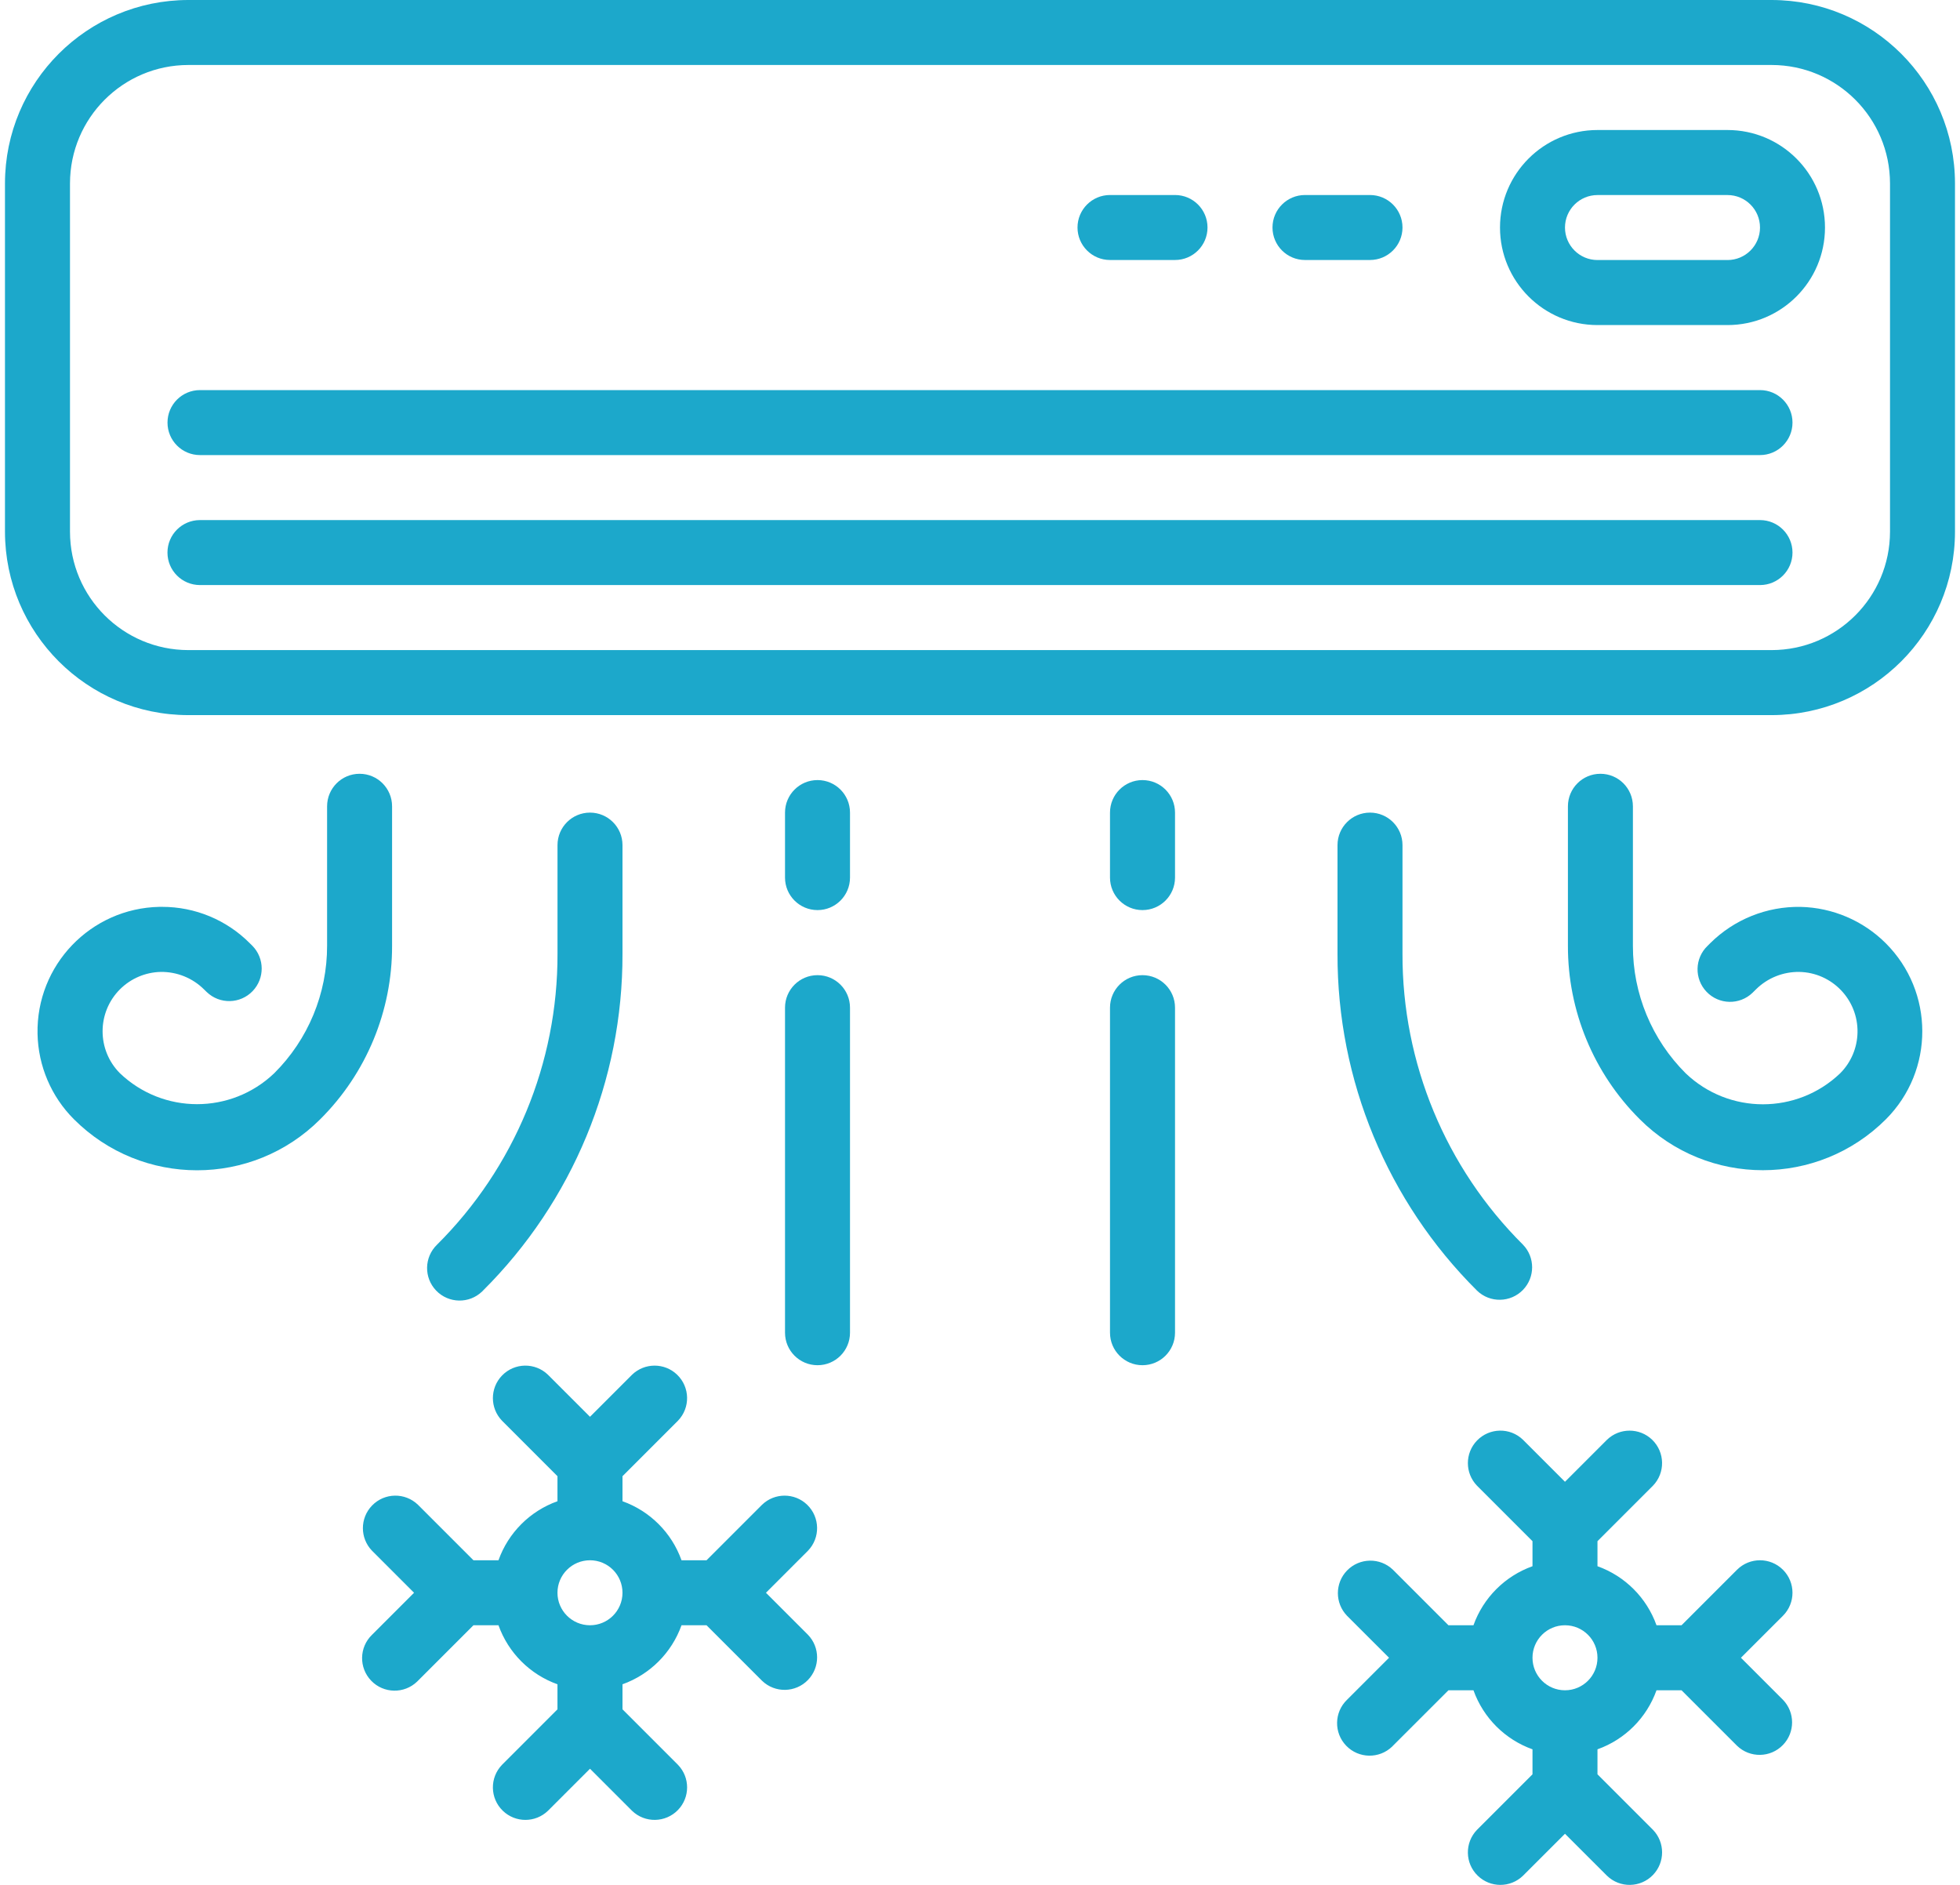
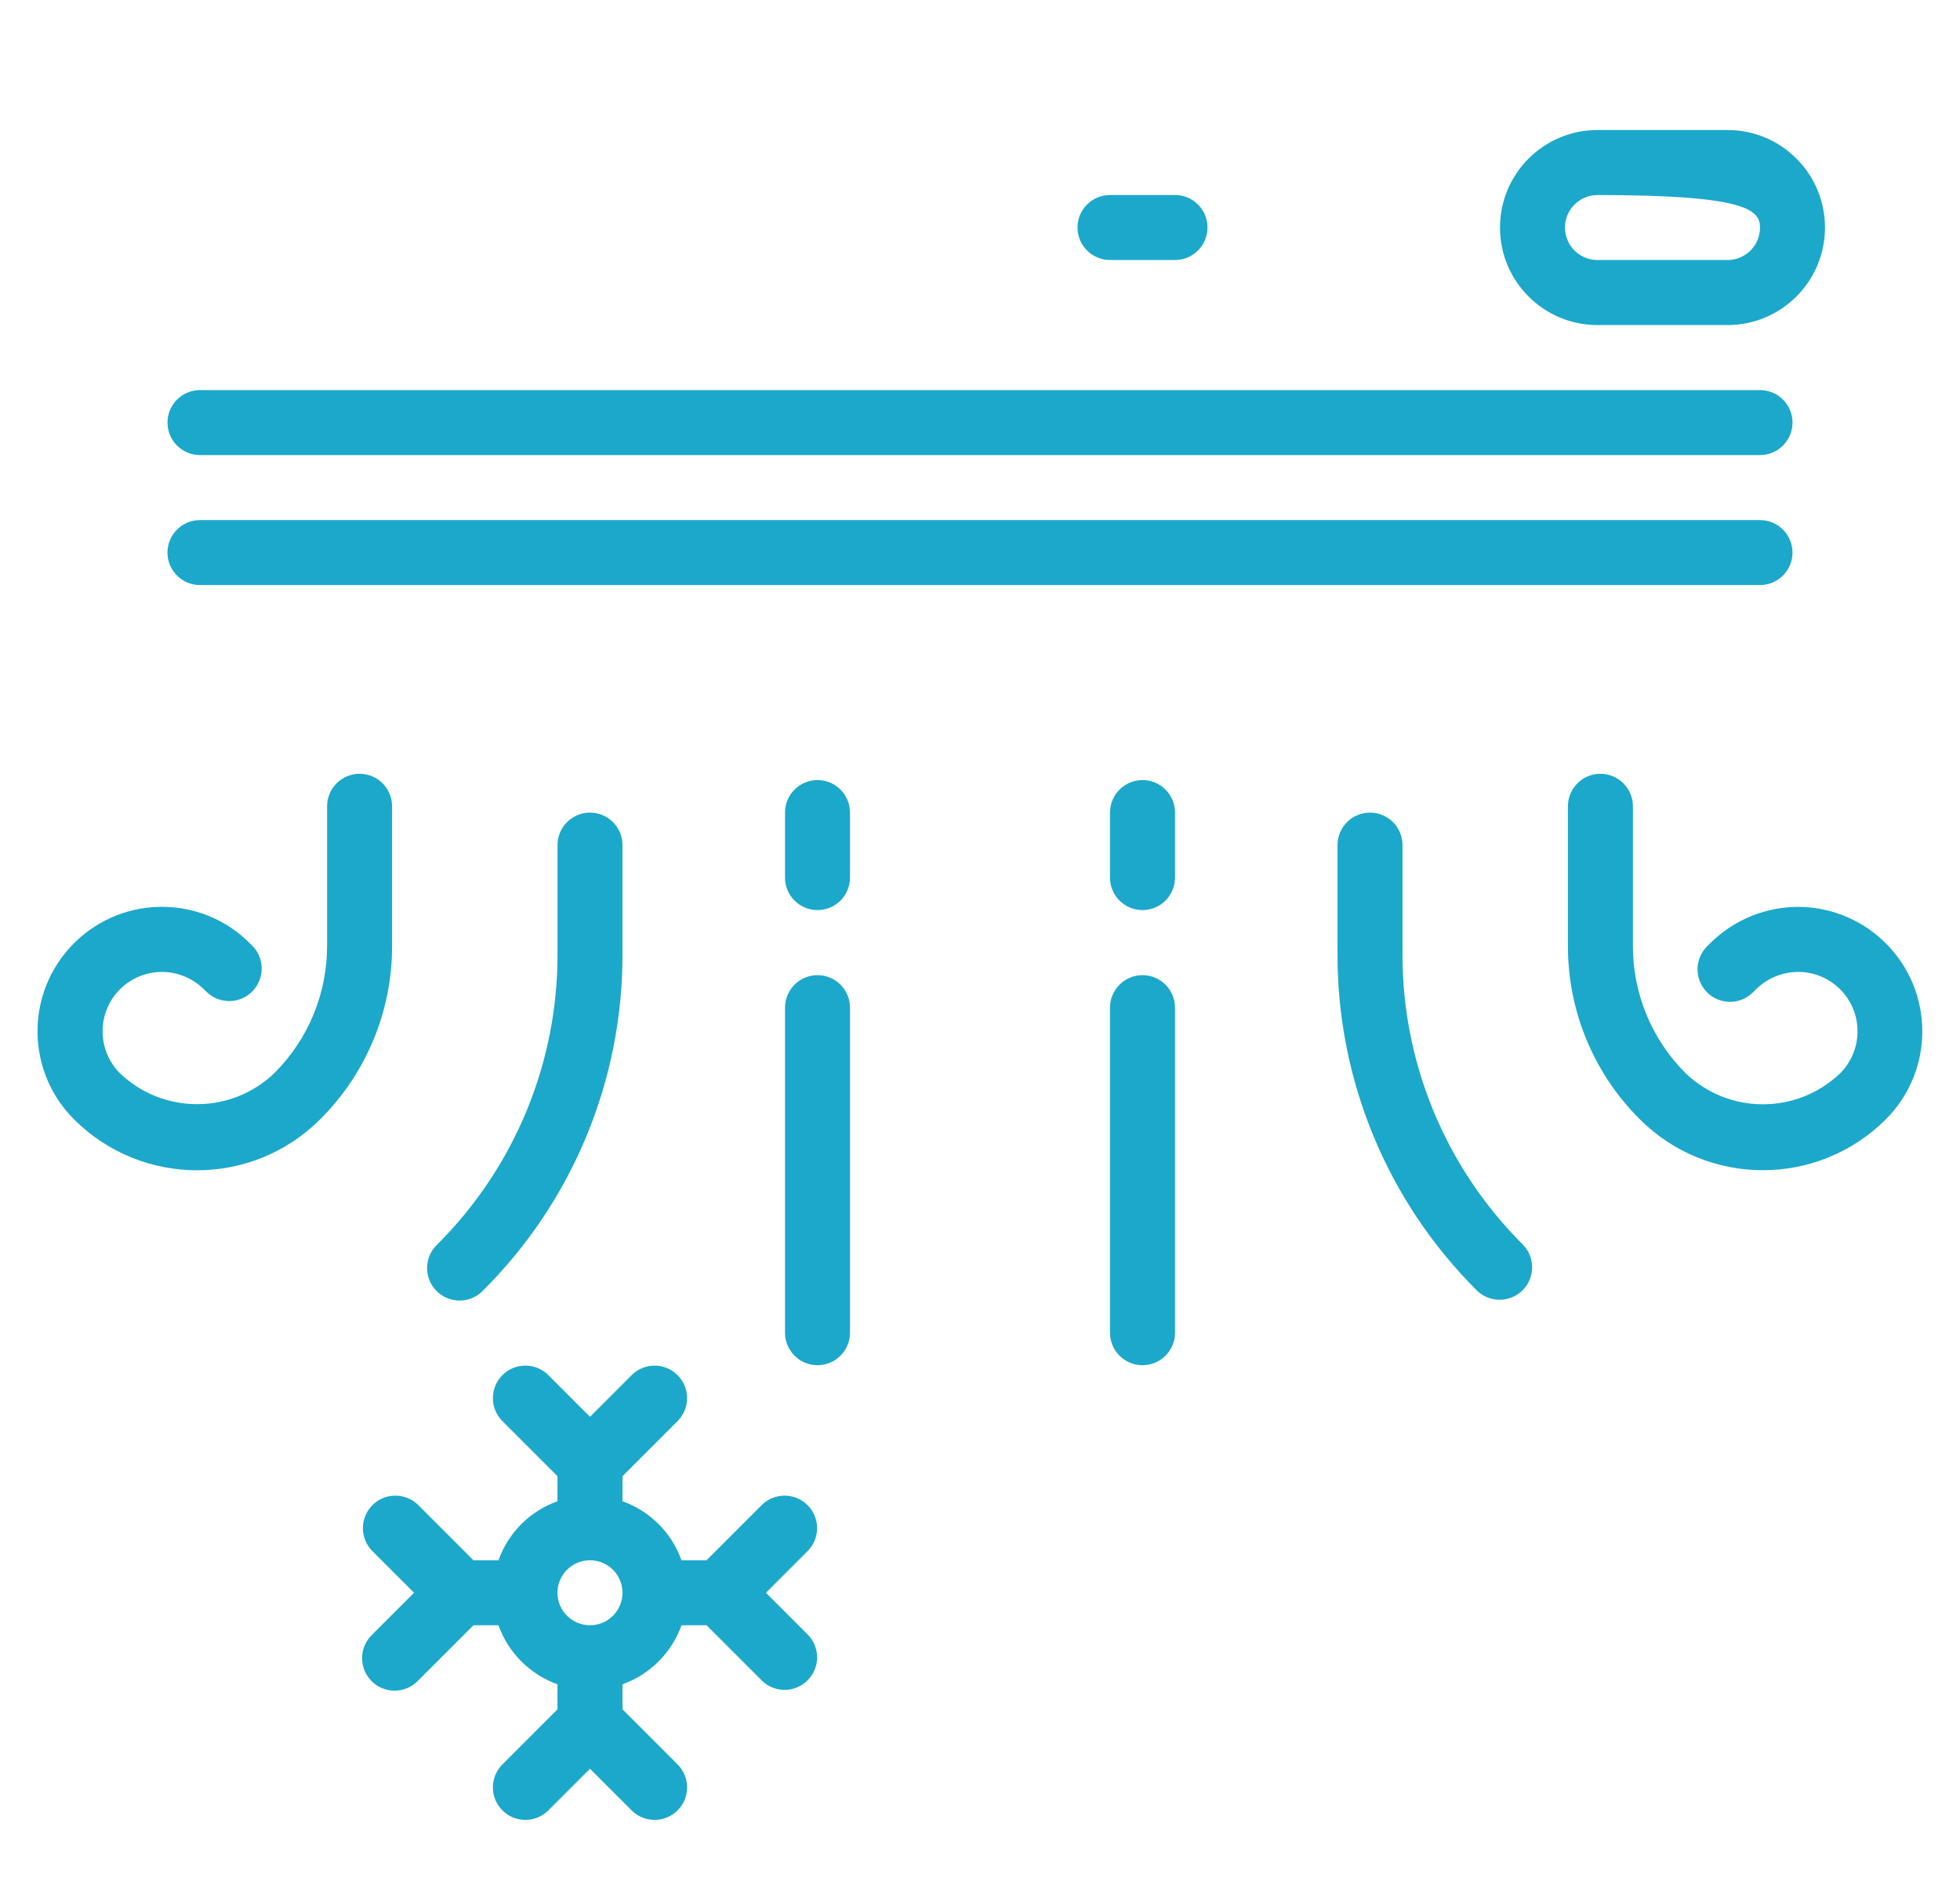
<svg xmlns="http://www.w3.org/2000/svg" width="52" height="50" viewBox="0 0 52 50" fill="none">
-   <path d="M47.003 0H4.996C2.311 0.003 0.135 2.179 0.132 4.864V14.106C0.135 16.791 2.311 18.967 4.996 18.97H47.003C49.689 18.967 51.865 16.791 51.867 14.106V4.864C51.865 2.179 49.689 0.003 47.003 0ZM50.143 14.106C50.141 15.839 48.736 17.243 47.003 17.245H4.996C3.263 17.243 1.859 15.839 1.857 14.106V4.864C1.859 3.131 3.263 1.726 4.996 1.724H47.003C48.736 1.726 50.141 3.131 50.143 4.864V14.106Z" fill="#1CA8CB" />
  <path d="M9.54 20.526C9.064 20.526 8.678 20.912 8.678 21.389V25.085C8.681 26.355 8.176 27.574 7.276 28.469C6.13 29.564 4.327 29.564 3.181 28.469C2.567 27.852 2.569 26.854 3.186 26.24C3.473 25.955 3.859 25.791 4.264 25.782C4.694 25.776 5.109 25.943 5.414 26.247L5.485 26.316C5.829 26.646 6.375 26.634 6.704 26.289C7.025 25.953 7.022 25.423 6.697 25.09L6.63 25.024C6.014 24.403 5.176 24.055 4.302 24.056H4.228C2.405 24.094 0.958 25.602 0.996 27.426C1.014 28.277 1.359 29.089 1.962 29.691C3.766 31.495 6.691 31.495 8.495 29.691C9.72 28.473 10.407 26.815 10.402 25.088V21.389C10.402 20.912 10.016 20.526 9.54 20.526Z" fill="#1CA8CB" />
  <path d="M15.653 21.556C15.177 21.556 14.791 21.942 14.791 22.418V25.3C14.799 28.197 13.648 30.975 11.594 33.018C11.252 33.349 11.242 33.894 11.573 34.237C11.904 34.579 12.45 34.589 12.792 34.258C12.8 34.251 12.807 34.244 12.813 34.237C15.191 31.872 16.524 28.654 16.515 25.3V22.418C16.515 21.942 16.129 21.556 15.653 21.556Z" fill="#1CA8CB" />
  <path d="M21.689 25.868C21.213 25.868 20.827 26.254 20.827 26.73V35.353C20.827 35.829 21.213 36.215 21.689 36.215C22.165 36.215 22.551 35.829 22.551 35.353V26.73C22.551 26.254 22.165 25.868 21.689 25.868Z" fill="#1CA8CB" />
  <path d="M21.689 20.693C21.213 20.693 20.827 21.079 20.827 21.556V23.28C20.827 23.756 21.213 24.142 21.689 24.142C22.165 24.142 22.551 23.756 22.551 23.28V21.556C22.551 21.079 22.165 20.693 21.689 20.693Z" fill="#1CA8CB" />
  <path d="M50.029 25.02C49.428 24.421 48.619 24.076 47.771 24.057C46.875 24.041 46.01 24.388 45.373 25.02L45.303 25.09C44.959 25.419 44.947 25.965 45.276 26.309C45.605 26.654 46.151 26.666 46.495 26.336C46.502 26.33 46.508 26.323 46.515 26.316L46.589 26.243C46.894 25.942 47.307 25.776 47.736 25.782C48.606 25.799 49.298 26.518 49.281 27.389C49.273 27.796 49.108 28.185 48.819 28.473C47.673 29.567 45.87 29.567 44.724 28.473C43.824 27.577 43.319 26.359 43.322 25.088V21.389C43.322 20.912 42.936 20.526 42.46 20.526C41.984 20.526 41.598 20.912 41.598 21.389V25.085C41.593 26.812 42.279 28.47 43.503 29.689C45.307 31.493 48.232 31.493 50.036 29.689C51.324 28.397 51.32 26.307 50.029 25.02Z" fill="#1CA8CB" />
  <path d="M40.406 33.018C38.352 30.975 37.201 28.197 37.209 25.3V22.418C37.209 21.942 36.823 21.556 36.347 21.556C35.871 21.556 35.485 21.942 35.485 22.418V25.3C35.475 28.654 36.809 31.872 39.187 34.237C39.529 34.568 40.075 34.558 40.406 34.216C40.729 33.882 40.729 33.352 40.406 33.018Z" fill="#1CA8CB" />
  <path d="M30.311 25.868C29.835 25.868 29.449 26.254 29.449 26.73V35.353C29.449 35.829 29.835 36.215 30.311 36.215C30.788 36.215 31.174 35.829 31.174 35.353V26.73C31.174 26.254 30.788 25.868 30.311 25.868Z" fill="#1CA8CB" />
  <path d="M30.311 20.693C29.835 20.693 29.449 21.079 29.449 21.556V23.28C29.449 23.756 29.835 24.142 30.311 24.142C30.788 24.142 31.174 23.756 31.174 23.28V21.556C31.174 21.079 30.788 20.693 30.311 20.693Z" fill="#1CA8CB" />
  <path d="M46.694 13.796H5.306C4.829 13.796 4.443 14.182 4.443 14.658C4.443 15.134 4.829 15.52 5.306 15.52H46.694C47.17 15.52 47.556 15.134 47.556 14.658C47.556 14.182 47.17 13.796 46.694 13.796Z" fill="#1CA8CB" />
  <path d="M46.694 10.348H5.306C4.83 10.348 4.444 10.734 4.444 11.21C4.444 11.686 4.83 12.072 5.306 12.072H46.694C47.17 12.072 47.556 11.686 47.556 11.21C47.556 10.734 47.17 10.348 46.694 10.348Z" fill="#1CA8CB" />
-   <path d="M45.832 3.449H42.383C40.954 3.449 39.796 4.607 39.796 6.036C39.796 7.465 40.954 8.623 42.383 8.623H45.832C47.26 8.623 48.418 7.465 48.418 6.036C48.418 4.607 47.26 3.449 45.832 3.449ZM45.832 6.898H42.383C41.907 6.898 41.52 6.512 41.52 6.036C41.52 5.56 41.907 5.174 42.383 5.174H45.832C46.308 5.174 46.694 5.56 46.694 6.036C46.694 6.512 46.308 6.898 45.832 6.898Z" fill="#1CA8CB" />
-   <path d="M36.346 5.173H34.622C34.146 5.173 33.76 5.559 33.76 6.035C33.76 6.511 34.146 6.897 34.622 6.897H36.346C36.823 6.897 37.209 6.511 37.209 6.035C37.209 5.559 36.823 5.173 36.346 5.173Z" fill="#1CA8CB" />
+   <path d="M45.832 3.449H42.383C40.954 3.449 39.796 4.607 39.796 6.036C39.796 7.465 40.954 8.623 42.383 8.623H45.832C47.26 8.623 48.418 7.465 48.418 6.036C48.418 4.607 47.26 3.449 45.832 3.449ZM45.832 6.898H42.383C41.907 6.898 41.52 6.512 41.52 6.036C41.52 5.56 41.907 5.174 42.383 5.174C46.308 5.174 46.694 5.56 46.694 6.036C46.694 6.512 46.308 6.898 45.832 6.898Z" fill="#1CA8CB" />
  <path d="M31.174 5.173H29.449C28.973 5.173 28.587 5.559 28.587 6.035C28.587 6.511 28.973 6.897 29.449 6.897H31.174C31.65 6.897 32.036 6.511 32.036 6.035C32.036 5.559 31.65 5.173 31.174 5.173Z" fill="#1CA8CB" />
-   <path d="M46.188 43.975L47.303 42.861C47.64 42.524 47.64 41.978 47.303 41.641C46.966 41.305 46.421 41.305 46.084 41.641L44.612 43.113H43.948C43.687 42.383 43.112 41.808 42.382 41.547V40.883L43.854 39.411C44.185 39.069 44.175 38.523 43.833 38.192C43.499 37.87 42.969 37.87 42.635 38.192L41.52 39.307L40.405 38.192C40.063 37.861 39.517 37.871 39.186 38.213C38.863 38.547 38.863 39.077 39.186 39.411L40.658 40.883V41.547C39.928 41.808 39.353 42.383 39.092 43.113H38.428L36.956 41.641C36.614 41.31 36.068 41.32 35.737 41.662C35.414 41.996 35.414 42.526 35.737 42.861L36.852 43.975L35.737 45.09C35.394 45.421 35.385 45.967 35.716 46.309C36.047 46.652 36.592 46.661 36.935 46.331C36.942 46.324 36.949 46.317 36.956 46.309L38.428 44.838H39.092C39.353 45.568 39.928 46.143 40.658 46.404V47.067L39.186 48.539C38.855 48.882 38.864 49.428 39.207 49.758C39.541 50.081 40.071 50.081 40.405 49.758L41.52 48.644L42.635 49.758C42.977 50.089 43.523 50.08 43.854 49.737C44.177 49.403 44.177 48.873 43.854 48.539L42.382 47.067V46.404C43.113 46.143 43.687 45.568 43.948 44.838H44.612L46.084 46.309C46.426 46.64 46.972 46.631 47.303 46.288C47.626 45.954 47.626 45.424 47.303 45.09L46.188 43.975ZM41.52 44.838C41.044 44.838 40.658 44.452 40.658 43.975C40.658 43.499 41.044 43.113 41.52 43.113C41.996 43.113 42.382 43.499 42.382 43.975C42.382 44.452 41.996 44.838 41.52 44.838Z" fill="#1CA8CB" />
  <path d="M21.436 43.366L20.321 42.251L21.436 41.136C21.767 40.793 21.757 40.248 21.415 39.917C21.081 39.594 20.551 39.594 20.217 39.917L18.745 41.389H18.081C17.82 40.658 17.245 40.084 16.515 39.823V39.159L17.987 37.687C18.318 37.344 18.308 36.799 17.966 36.468C17.632 36.145 17.102 36.145 16.768 36.468L15.653 37.583L14.538 36.468C14.195 36.137 13.65 36.146 13.319 36.489C12.996 36.823 12.996 37.353 13.319 37.687L14.79 39.159V39.823C14.06 40.084 13.486 40.658 13.225 41.389H12.561L11.089 39.917C10.746 39.586 10.201 39.595 9.87 39.938C9.547 40.272 9.547 40.802 9.87 41.136L10.985 42.251L9.87 43.366C9.527 43.697 9.518 44.242 9.849 44.585C10.179 44.927 10.725 44.937 11.068 44.606C11.075 44.599 11.082 44.592 11.089 44.585L12.561 43.113H13.225C13.486 43.843 14.06 44.418 14.79 44.679V45.343L13.319 46.815C12.988 47.157 12.997 47.703 13.34 48.034C13.674 48.357 14.204 48.357 14.538 48.034L15.653 46.919L16.768 48.034C17.11 48.365 17.656 48.355 17.987 48.013C18.31 47.679 18.31 47.149 17.987 46.815L16.515 45.343V44.679C17.245 44.418 17.82 43.843 18.081 43.113H18.745L20.217 44.585C20.559 44.916 21.105 44.906 21.436 44.564C21.759 44.23 21.759 43.7 21.436 43.366ZM15.653 43.113C15.177 43.113 14.79 42.727 14.79 42.251C14.79 41.775 15.177 41.389 15.653 41.389C16.129 41.389 16.515 41.775 16.515 42.251C16.515 42.727 16.129 43.113 15.653 43.113Z" fill="#1CA8CB" />
</svg>